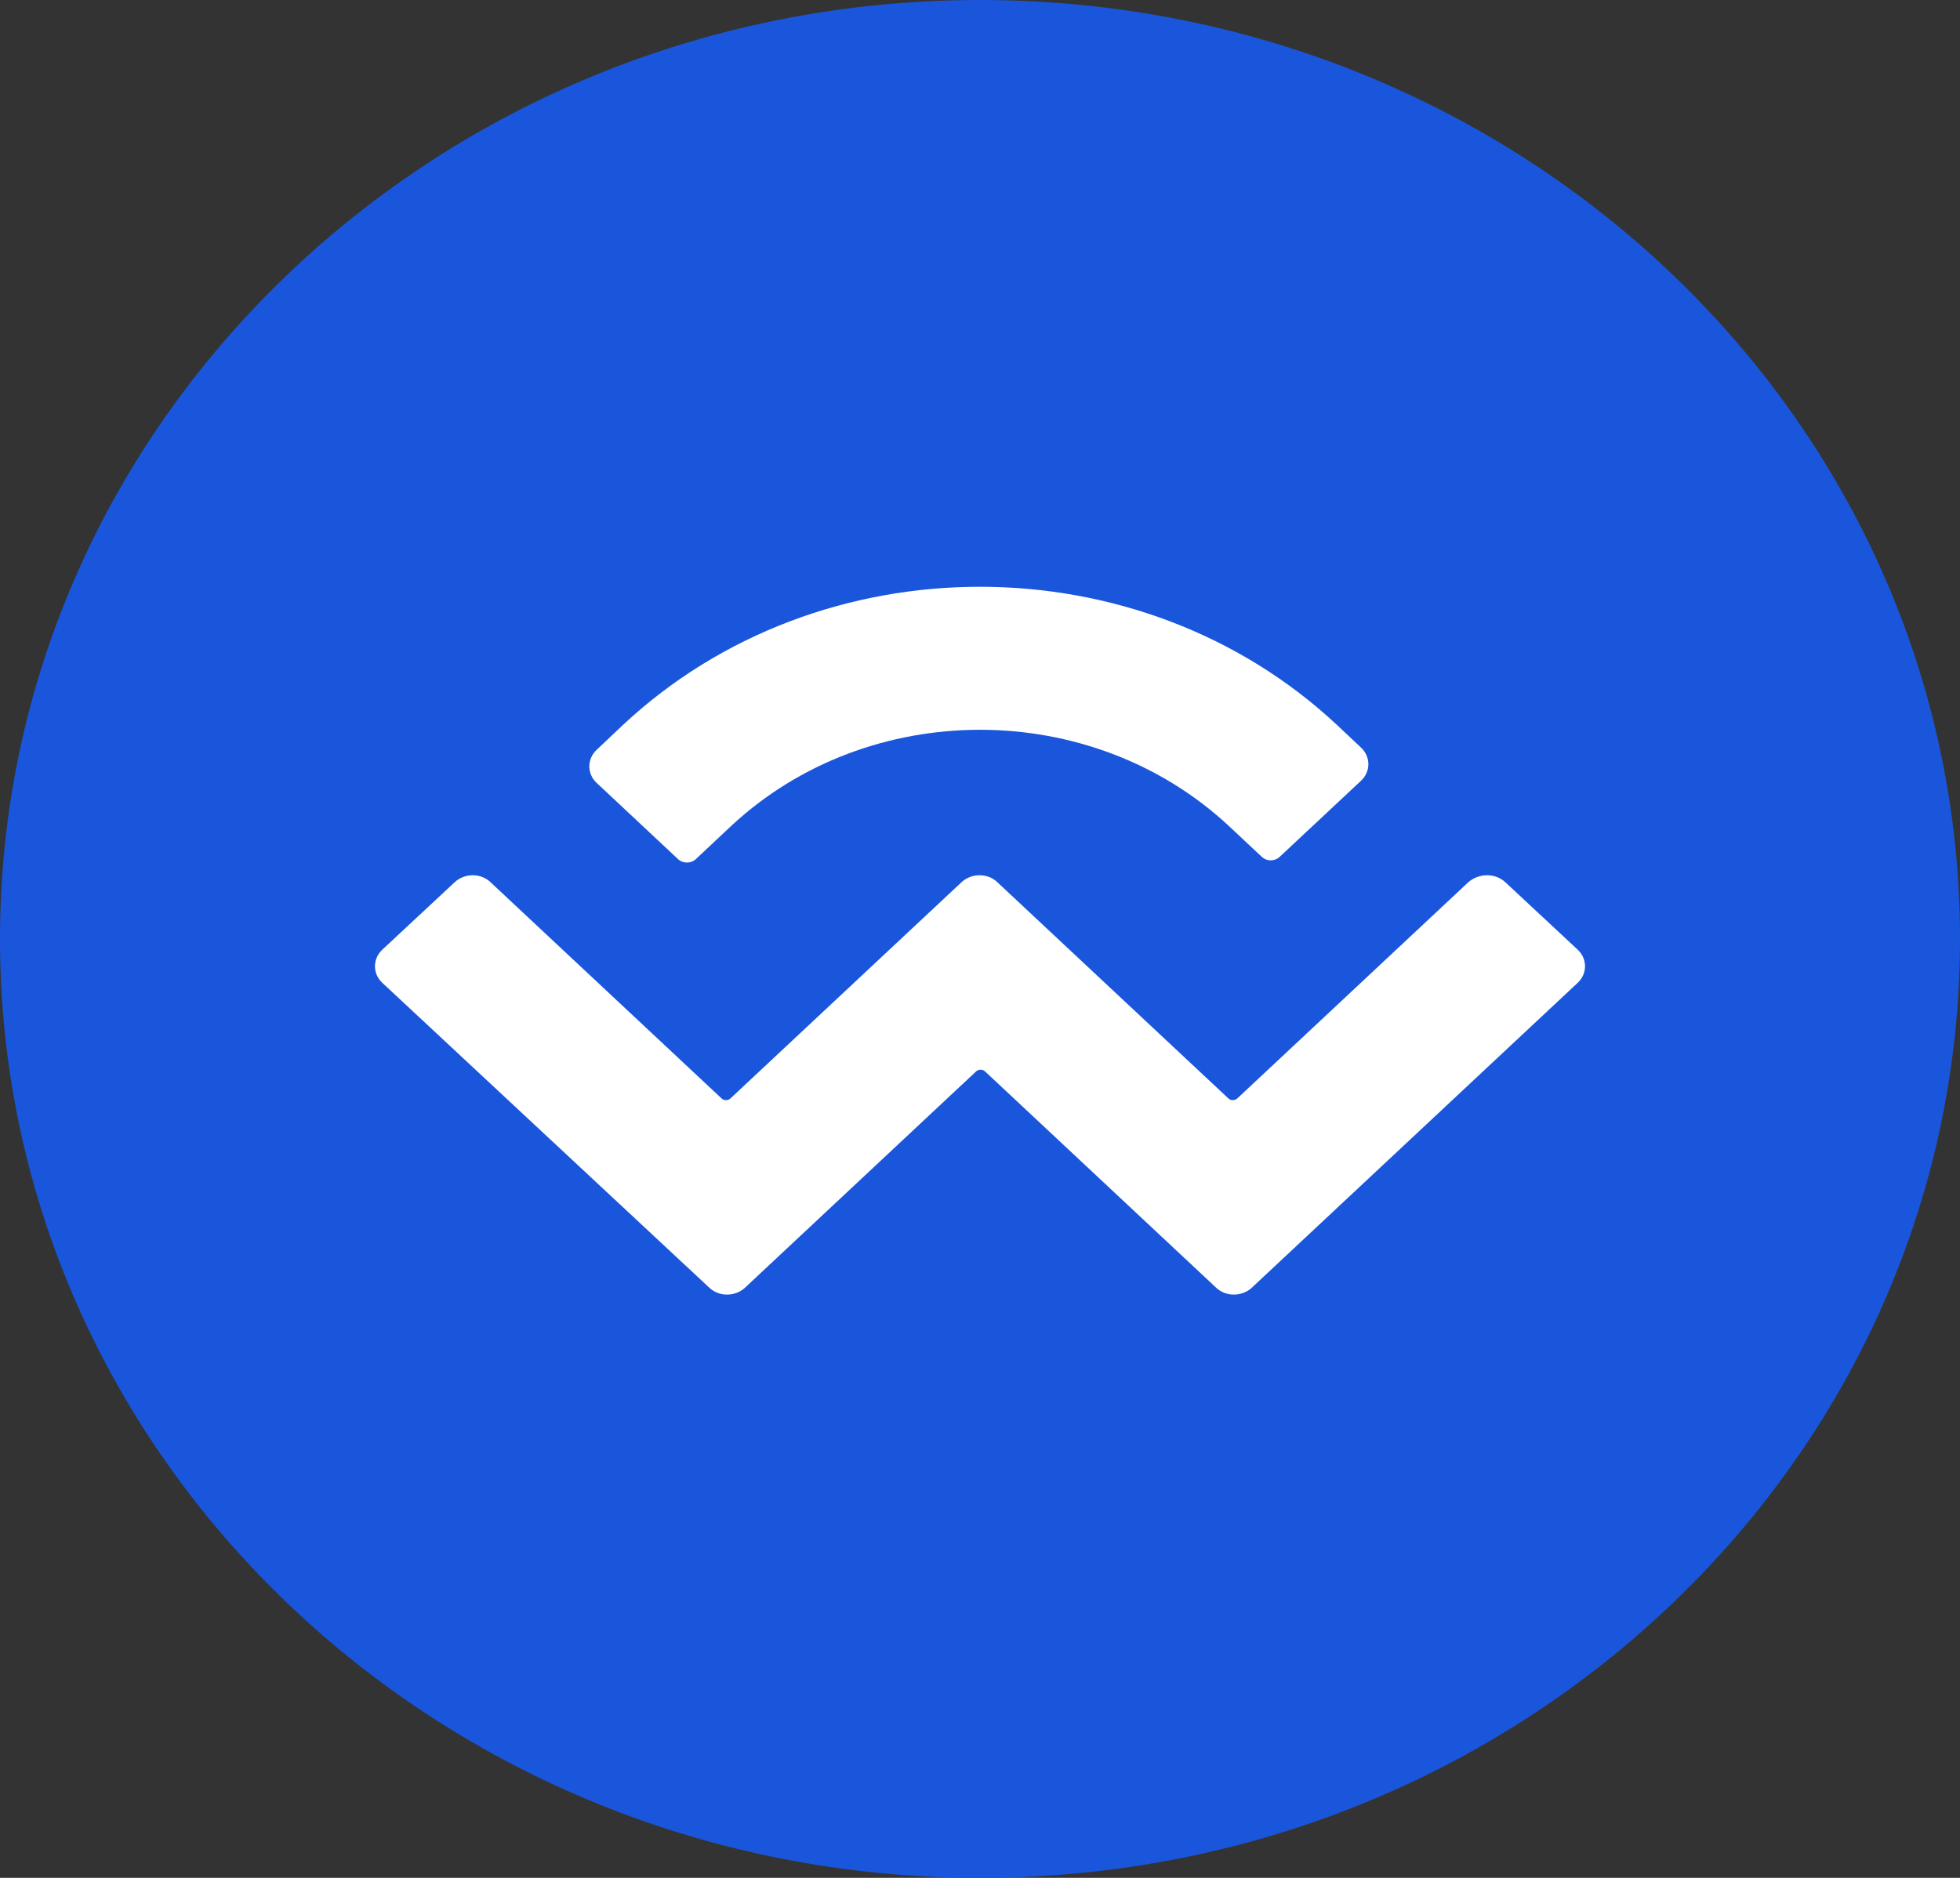
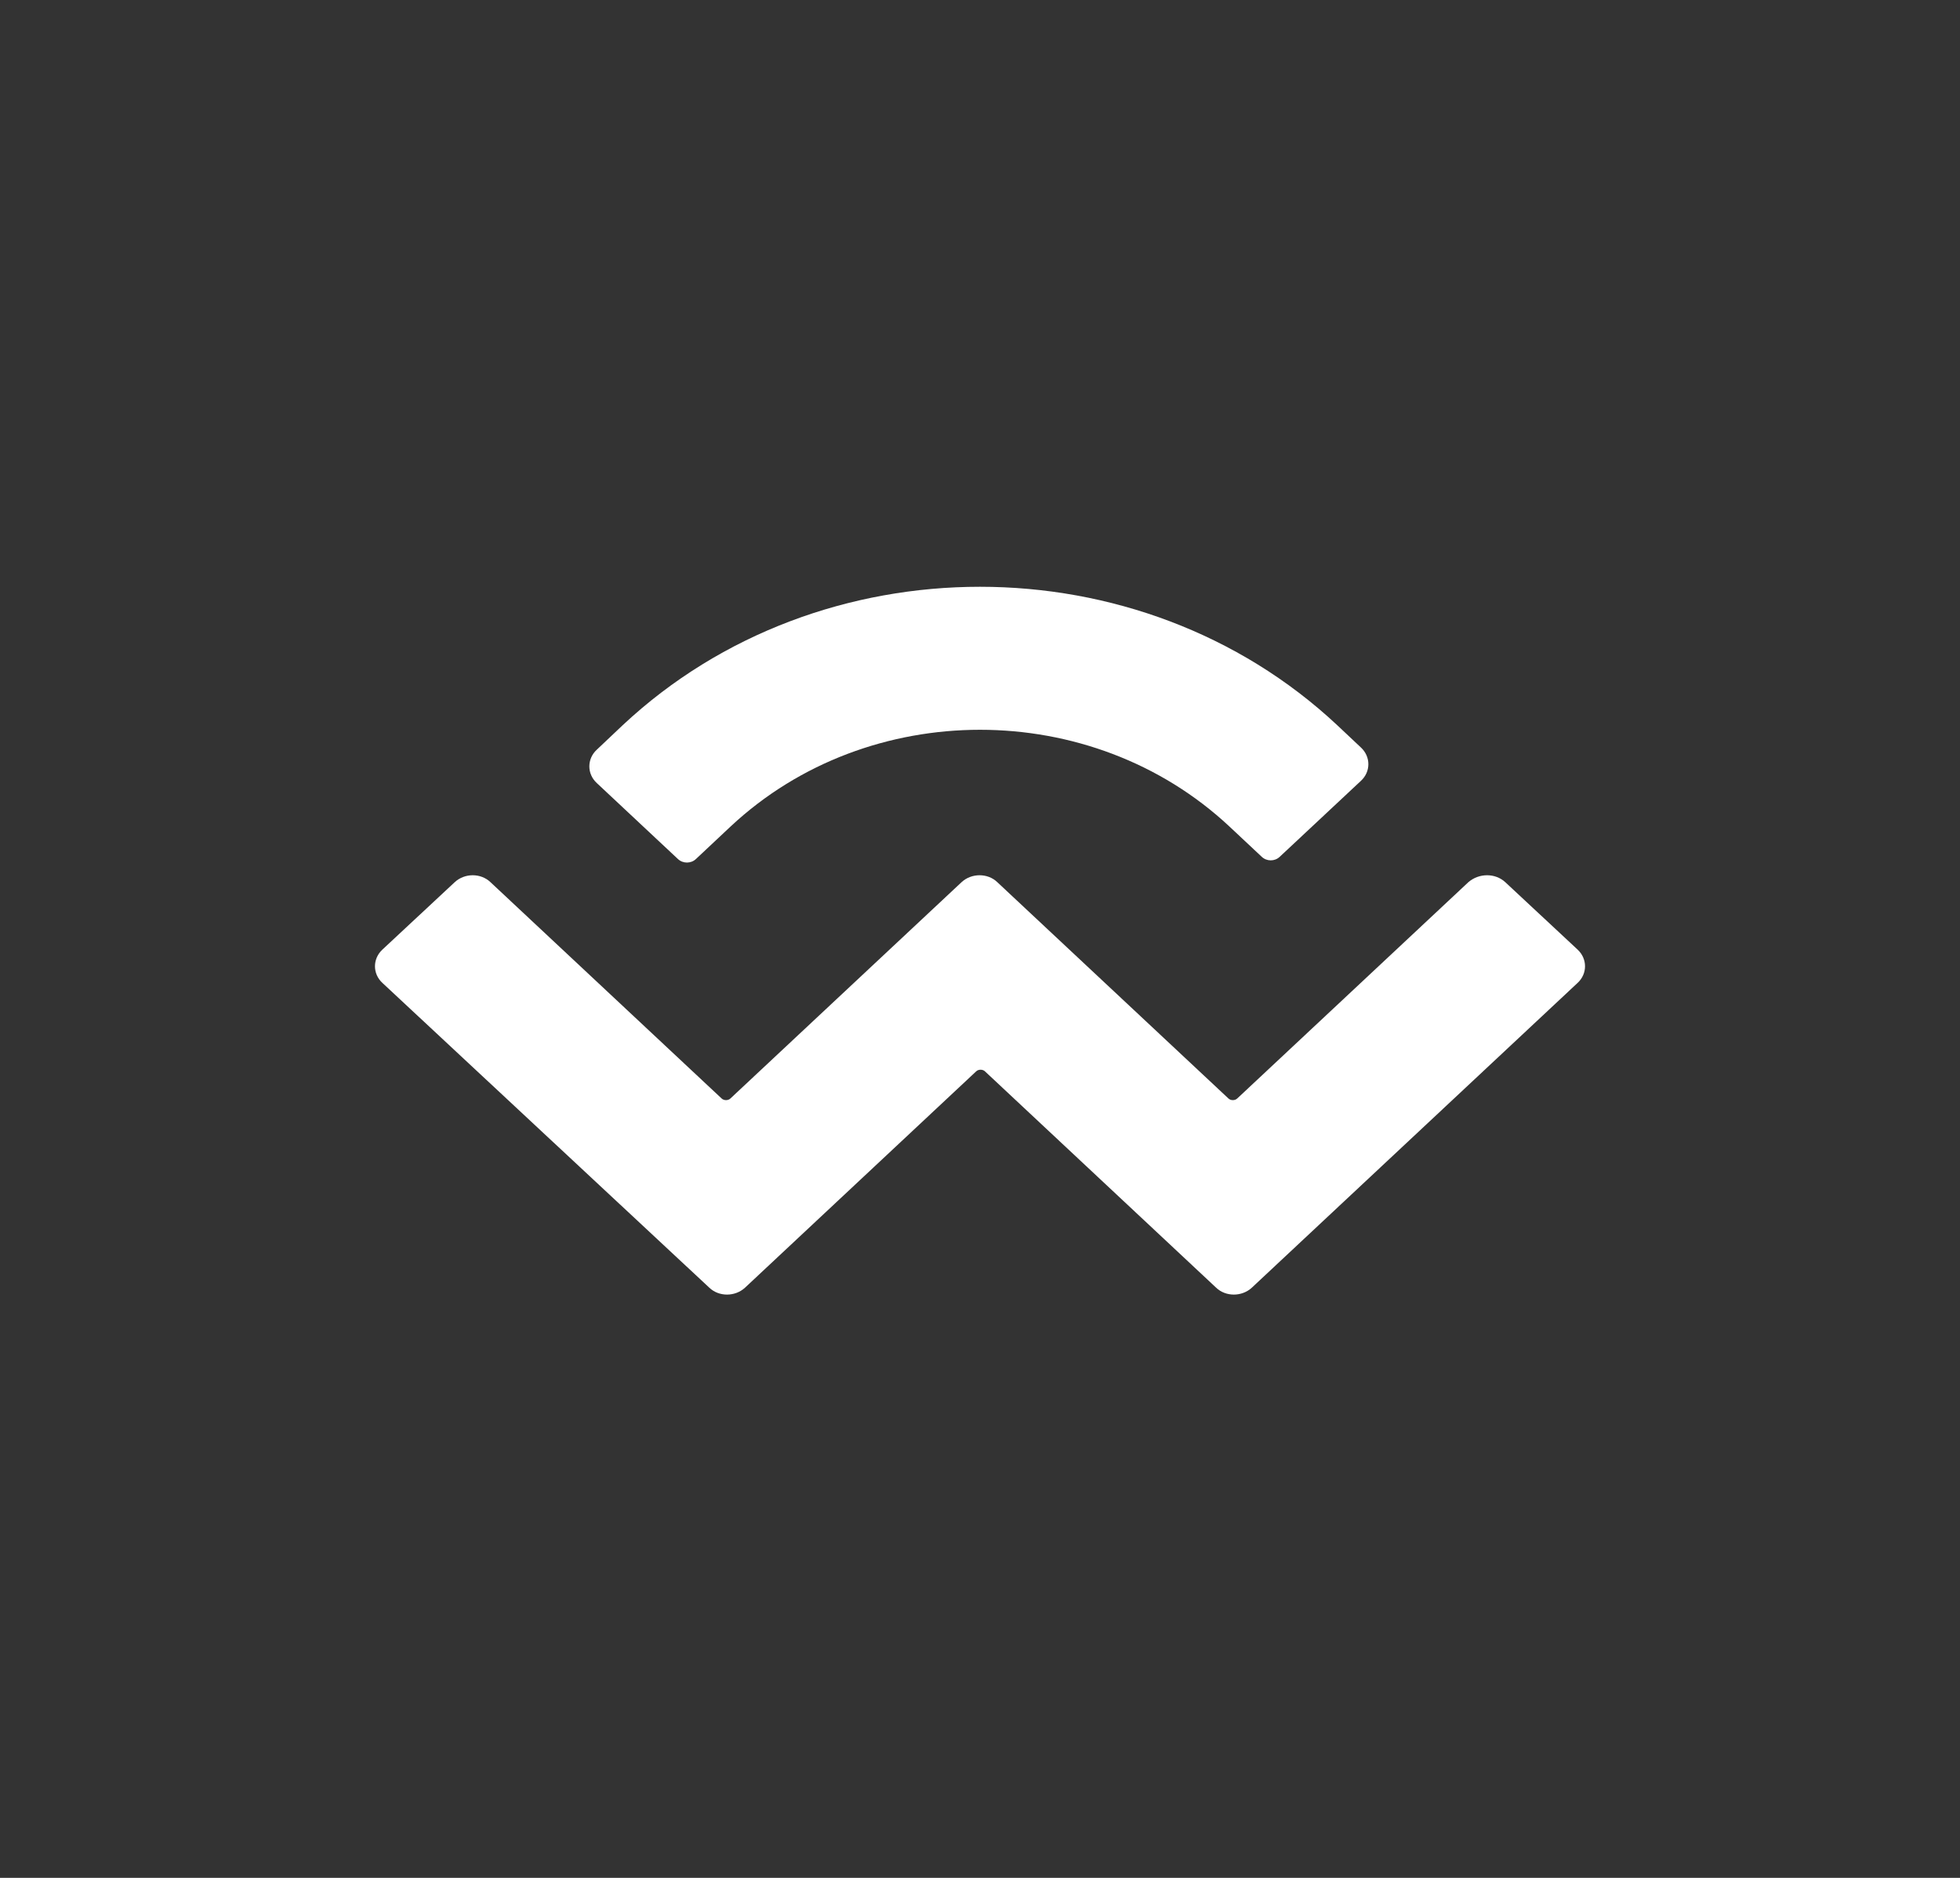
<svg xmlns="http://www.w3.org/2000/svg" width="24" height="23" viewBox="0 0 24 23" fill="none">
  <rect x="0" y="0" width="24" height="23" fill="#333333" stroke="none" />
-   <path fill-rule="evenodd" clip-rule="evenodd" d="M12 0C18.628 0 24 5.148 24 11.5C24 17.852 18.628 23 12 23C5.372 23 0 17.852 0 11.5C0 5.148 5.372 0 12 0Z" fill="#1A56DB" />
  <path d="M7.626 8.881C10.04 6.622 13.959 6.622 16.373 8.881L16.664 9.155C16.786 9.268 16.786 9.452 16.664 9.564L15.67 10.494C15.609 10.552 15.511 10.552 15.45 10.494L15.052 10.121C13.364 8.544 10.636 8.544 8.948 10.121L8.522 10.521C8.461 10.579 8.362 10.579 8.301 10.521L7.308 9.591C7.186 9.479 7.186 9.294 7.308 9.182L7.626 8.881ZM18.431 10.804L19.317 11.63C19.439 11.743 19.439 11.927 19.317 12.039L15.328 15.772C15.206 15.884 15.009 15.884 14.892 15.772L12.061 13.122C12.033 13.095 11.981 13.095 11.953 13.122L9.122 15.772C9 15.884 8.803 15.884 8.686 15.772L4.683 12.039C4.561 11.927 4.561 11.743 4.683 11.63L5.569 10.804C5.691 10.692 5.887 10.692 6.005 10.804L8.836 13.454C8.864 13.481 8.916 13.481 8.944 13.454L11.775 10.804C11.897 10.692 12.094 10.692 12.211 10.804L15.042 13.454C15.07 13.481 15.122 13.481 15.15 13.454L17.981 10.804C18.112 10.692 18.309 10.692 18.431 10.804Z" fill="white" />
</svg>